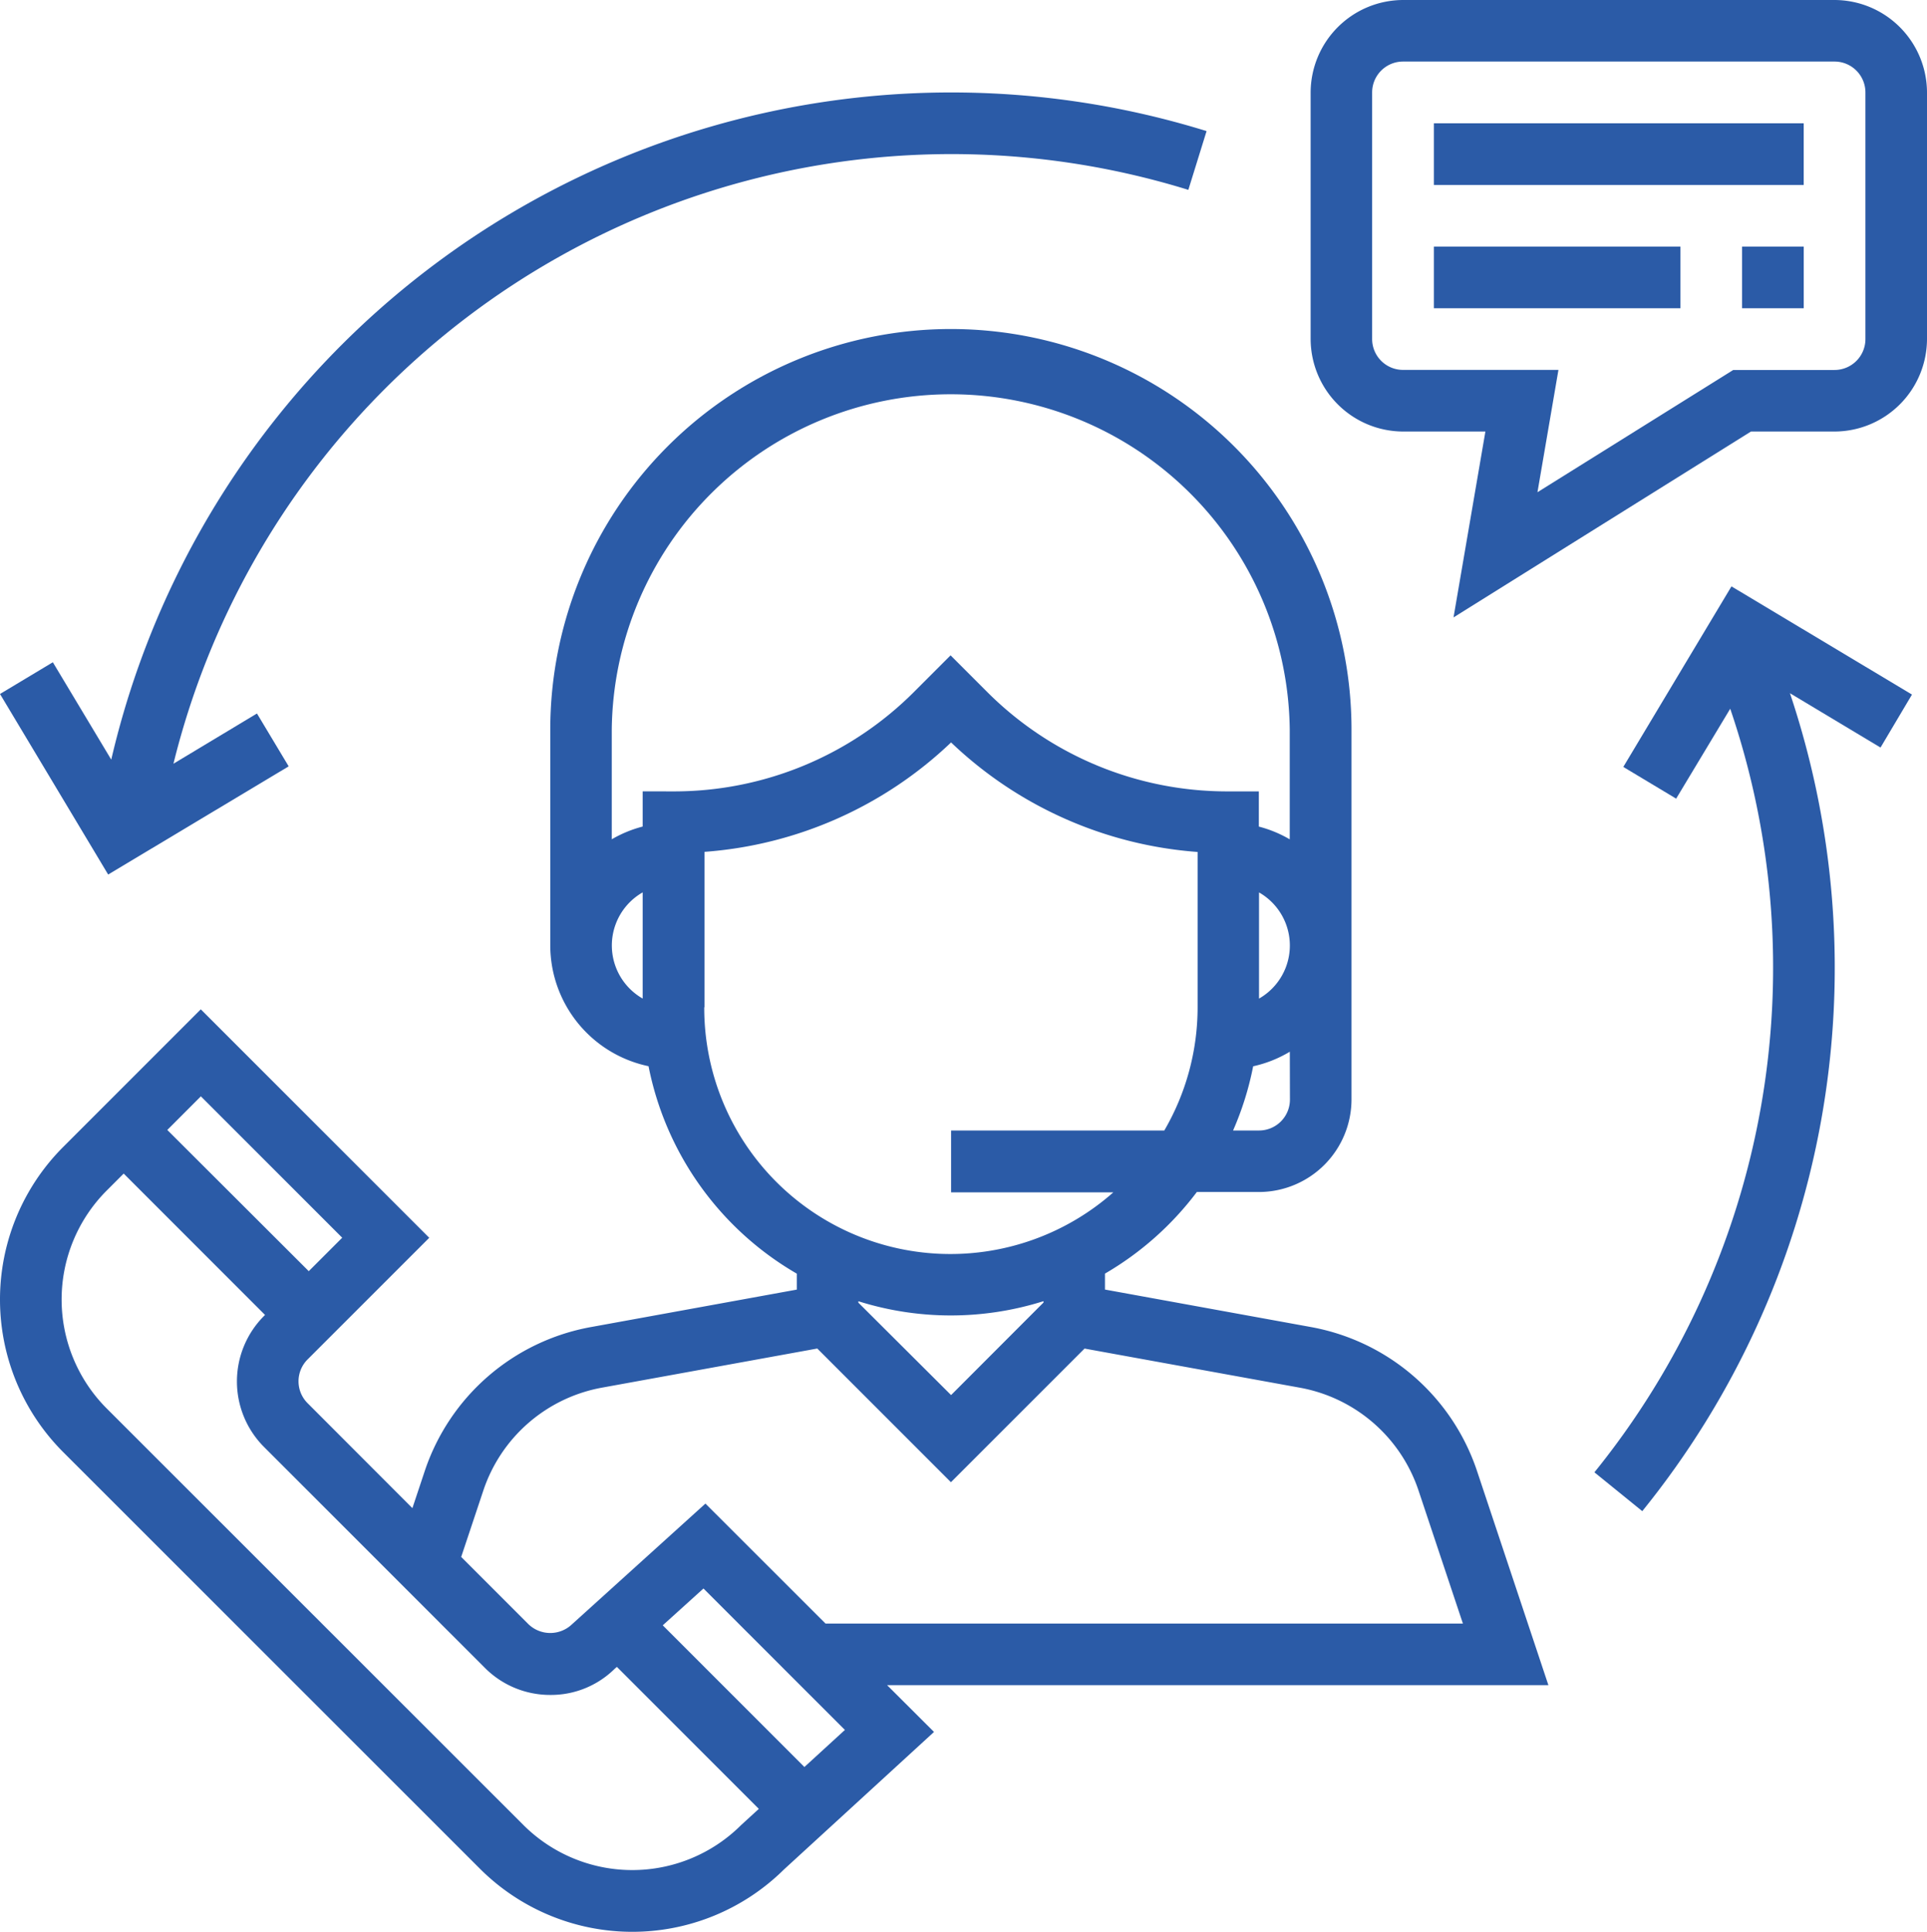
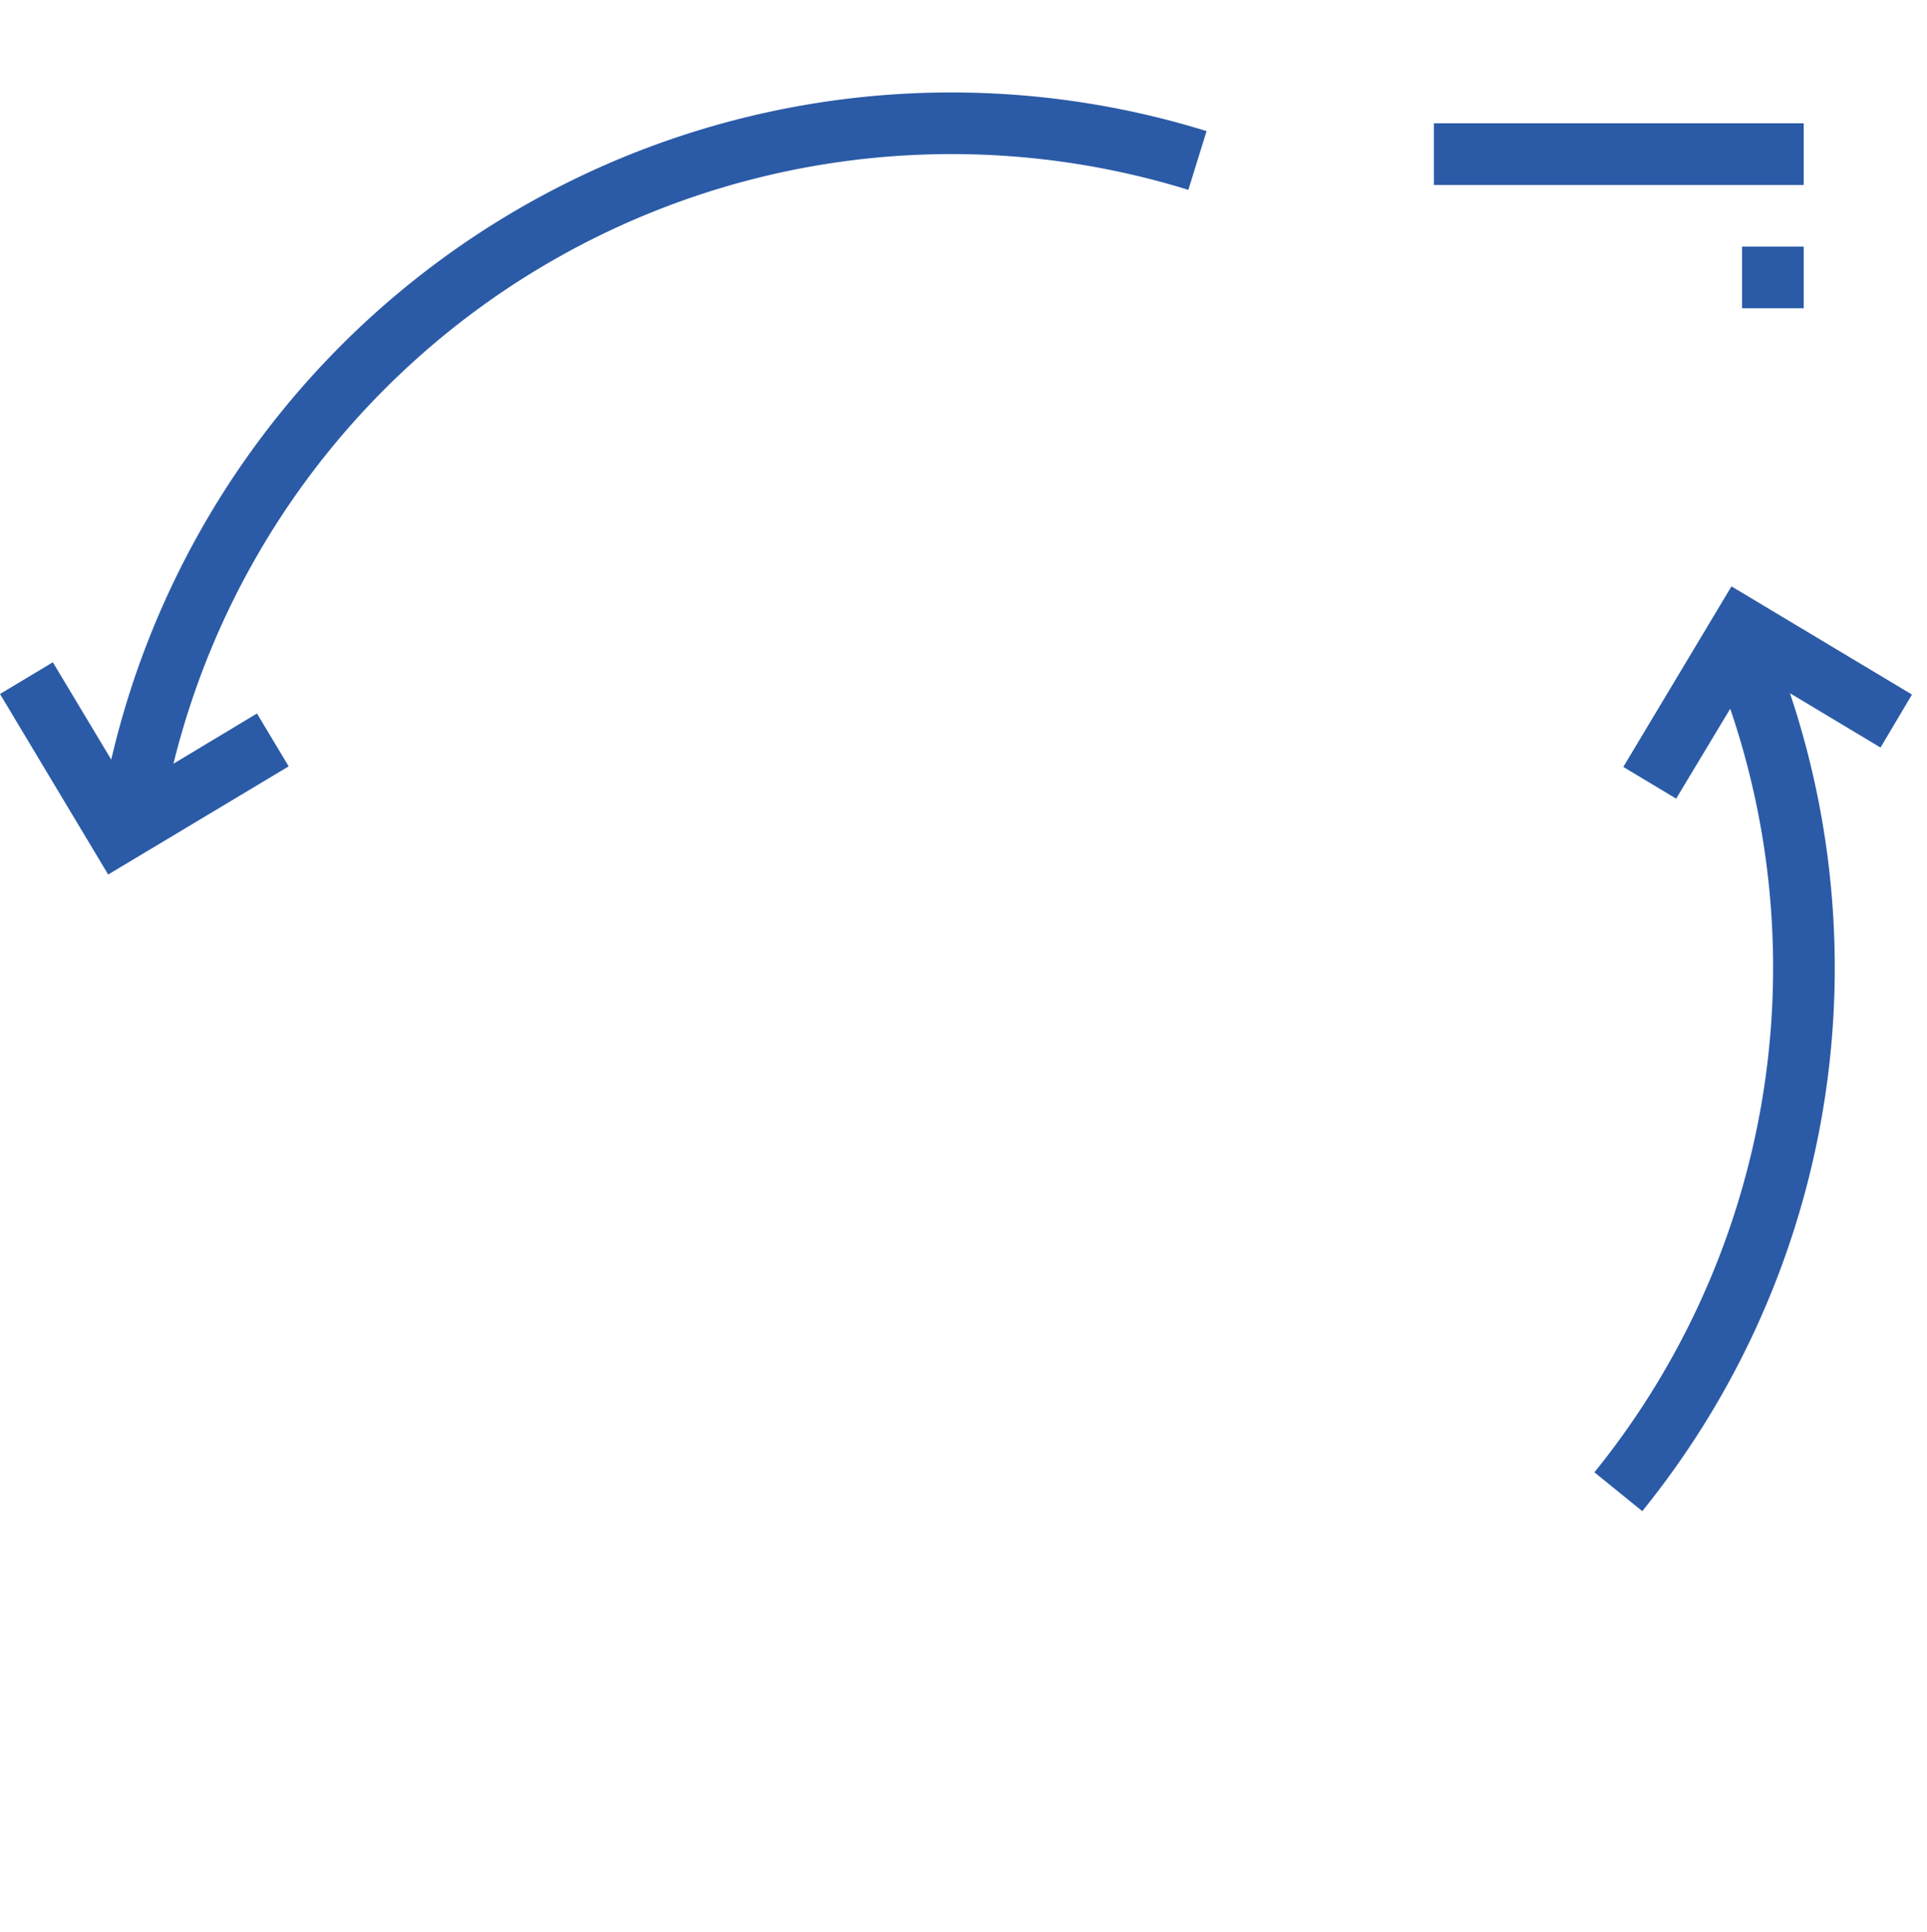
<svg xmlns="http://www.w3.org/2000/svg" width="49.885" height="50" viewBox="0 0 49.885 50">
  <g id="customer-service" transform="translate(-0.572)">
    <g id="Group_211" data-name="Group 211" transform="translate(0.573 8.516)">
      <g id="Group_210" data-name="Group 210" transform="translate(0)">
-         <path id="Path_133" data-name="Path 133" d="M40.663,115.1l-1.847-5.541a5.585,5.585,0,0,0-4.3-3.728l-5.332-.97v-.413a8.029,8.029,0,0,0,2.378-2.112h1.611a2.4,2.4,0,0,0,2.393-2.393V90.371a10.371,10.371,0,1,0-20.742,0v5.584a3.2,3.2,0,0,0,2.544,3.125,7.993,7.993,0,0,0,3.838,5.369v.413l-5.332.97a5.583,5.583,0,0,0-4.3,3.728l-.319.958L8.54,107.8a.8.8,0,0,1,0-1.129l3.151-3.15L5.777,97.608l-3.561,3.561a5.584,5.584,0,0,0,0,7.9L13,119.848a5.582,5.582,0,0,0,7.872.024l3.886-3.561L23.544,115.1ZM33.972,99.944a.8.8,0,0,1-.8.8H32.5a7.924,7.924,0,0,0,.52-1.662,3.16,3.16,0,0,0,.949-.377Zm-.8-2.615V94.582a1.582,1.582,0,0,1,0,2.748Zm-15.956,0a1.582,1.582,0,0,1,0-2.748Zm0-5.363v.911a3.164,3.164,0,0,0-.8.33V90.371a8.776,8.776,0,0,1,17.551,0v2.837a3.135,3.135,0,0,0-.8-.33v-.911h-.8a8.778,8.778,0,0,1-6.246-2.587l-.934-.934-.934.934a8.778,8.778,0,0,1-6.246,2.587Zm1.6,5.584V93.532A10.343,10.343,0,0,0,25.2,90.7a10.339,10.339,0,0,0,6.382,2.835v4.019a6.334,6.334,0,0,1-.863,3.191H25.2v1.6H29.4a6.372,6.372,0,0,1-10.59-4.787Zm8.776,7.61v.037L25.2,107.592,22.8,105.2v-.037a7.971,7.971,0,0,0,4.787,0Zm-14.5,4.9A3.99,3.99,0,0,1,16.16,107.4l5.576-1.013,3.46,3.46,3.459-3.459,5.576,1.013a3.989,3.989,0,0,1,3.071,2.664l1.148,3.441h-16.5L18.841,110.4l-3.453,3.123a.815.815,0,0,1-1.128,0l-1.742-1.742Zm-7.313-10.2,3.659,3.659-.866.866L4.91,100.73Zm13.989,18.858a3.99,3.99,0,0,1-5.641,0L3.342,107.939a3.99,3.99,0,0,1,0-5.641l.439-.439,3.659,3.659-.029.029a2.4,2.4,0,0,0,0,3.385l5.721,5.721a2.381,2.381,0,0,0,1.693.7,2.349,2.349,0,0,0,1.663-.673l.06-.053,3.675,3.675Zm1.635-1.5-3.667-3.667,1.054-.953,3.661,3.661Z" transform="translate(-0.58 -80)" fill="#2b5ba7" />
-       </g>
+         </g>
    </g>
    <g id="Group_213" data-name="Group 213" transform="translate(34.501)">
      <g id="Group_212" data-name="Group 212">
-         <path id="Path_134" data-name="Path 134" d="M348.99,0H337.821a2.4,2.4,0,0,0-2.393,2.393V8.776a2.4,2.4,0,0,0,2.393,2.393h2.131l-.825,4.811,7.7-4.811h2.164a2.4,2.4,0,0,0,2.393-2.393V2.393A2.4,2.4,0,0,0,348.99,0Zm.8,8.776a.8.8,0,0,1-.8.8h-2.622L341.3,12.74l.543-3.166h-4.023a.8.8,0,0,1-.8-.8V2.393a.8.8,0,0,1,.8-.8H348.99a.8.8,0,0,1,.8.8Z" transform="translate(-335.428)" fill="#2b5ba7" />
-       </g>
+         </g>
    </g>
    <g id="Group_215" data-name="Group 215" transform="translate(37.692 3.191)">
      <g id="Group_214" data-name="Group 214">
        <rect id="Rectangle_98" data-name="Rectangle 98" width="9.573" height="1.596" fill="#2b5ba7" />
      </g>
    </g>
    <g id="Group_217" data-name="Group 217" transform="translate(37.692 6.382)">
      <g id="Group_216" data-name="Group 216">
-         <rect id="Rectangle_99" data-name="Rectangle 99" width="6.382" height="1.596" fill="#2b5ba7" />
-       </g>
+         </g>
    </g>
    <g id="Group_219" data-name="Group 219" transform="translate(45.67 6.382)">
      <g id="Group_218" data-name="Group 218">
        <rect id="Rectangle_100" data-name="Rectangle 100" width="1.596" height="1.596" fill="#2b5ba7" />
      </g>
    </g>
    <g id="Group_221" data-name="Group 221" transform="translate(0.572 2.393)">
      <g id="Group_220" data-name="Group 220" transform="translate(0)">
        <path id="Path_135" data-name="Path 135" d="M25.189,24A22.324,22.324,0,0,0,3.452,41.268L1.94,38.748l-1.368.821,2.8,4.673,4.673-2.8-.821-1.368-2.162,1.3A20.748,20.748,0,0,1,31.335,26.521L31.807,25A22.323,22.323,0,0,0,25.189,24Z" transform="translate(-0.572 -24)" fill="#2b5ba7" />
      </g>
    </g>
    <g id="Group_223" data-name="Group 223" transform="translate(41.841 15.173)">
      <g id="Group_222" data-name="Group 222">
        <path id="Path_136" data-name="Path 136" d="M417.263,151.82l-4.673-2.8-2.8,4.673,1.368.821,1.4-2.327a20.76,20.76,0,0,1-3.516,19.763l1.239,1.005a22.341,22.341,0,0,0,3.823-21.17l2.345,1.406Z" transform="translate(-409.036 -149.016)" fill="#2b5ba7" />
      </g>
    </g>
  </g>
</svg>